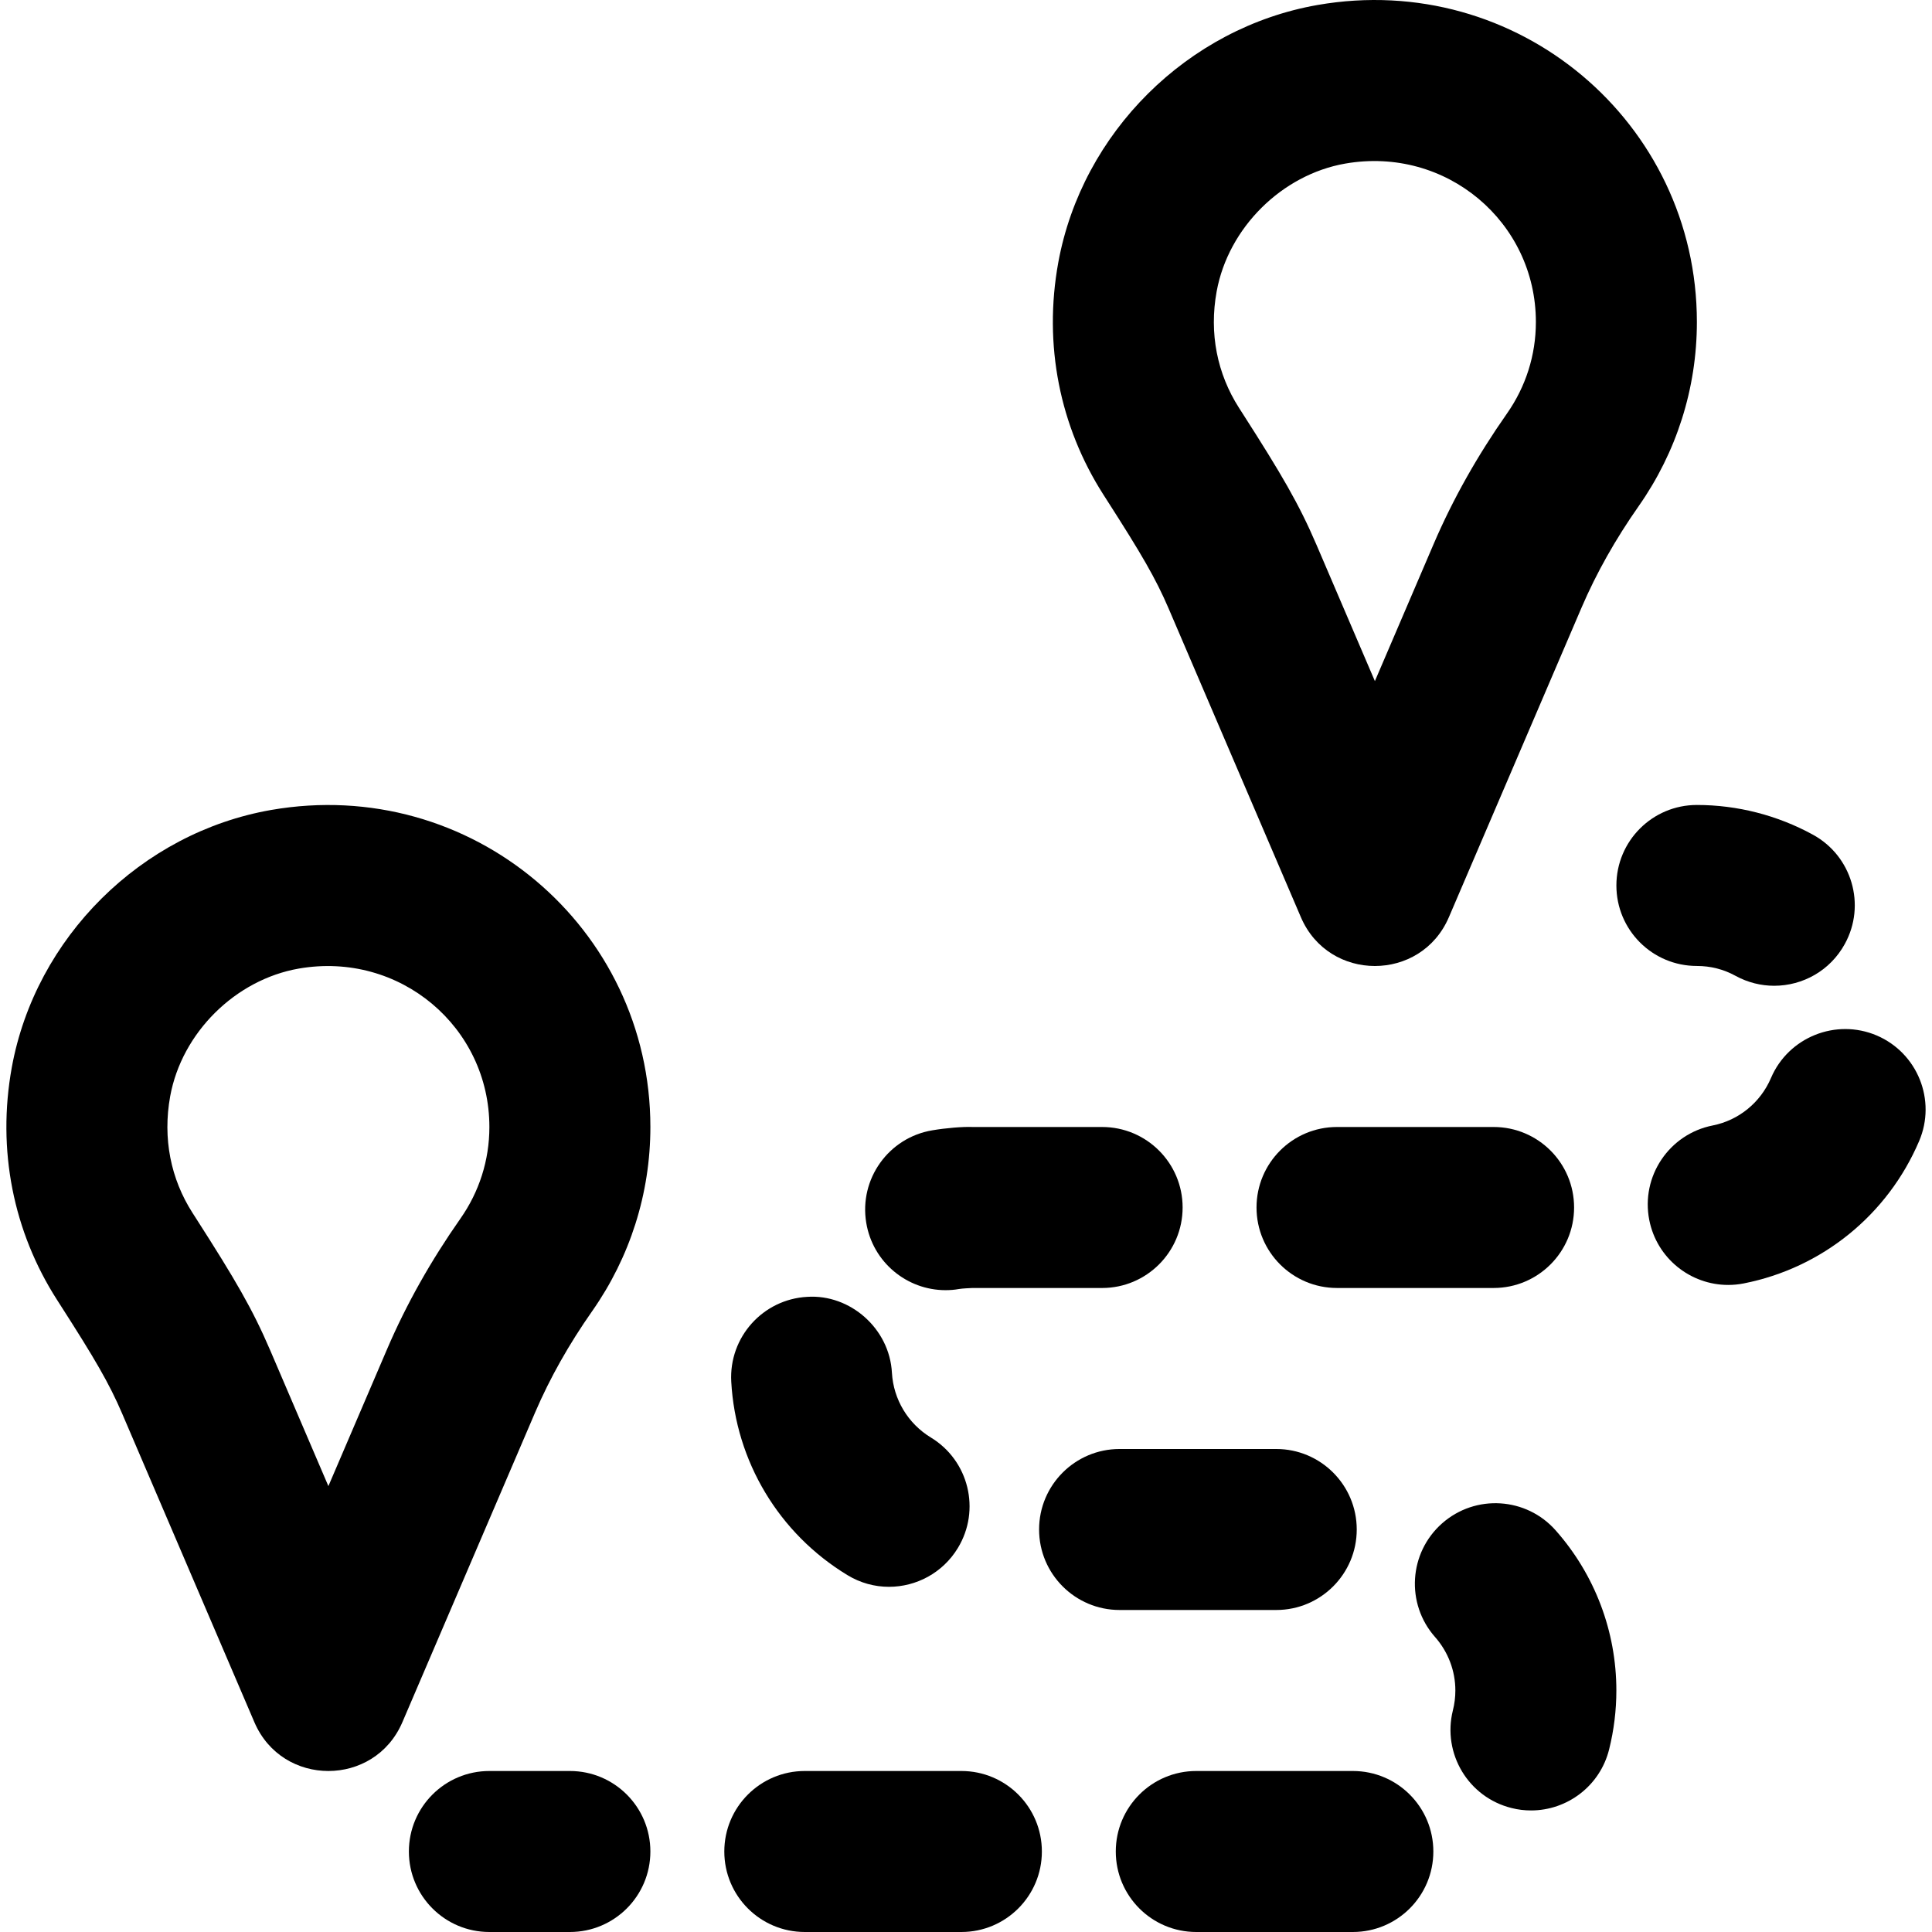
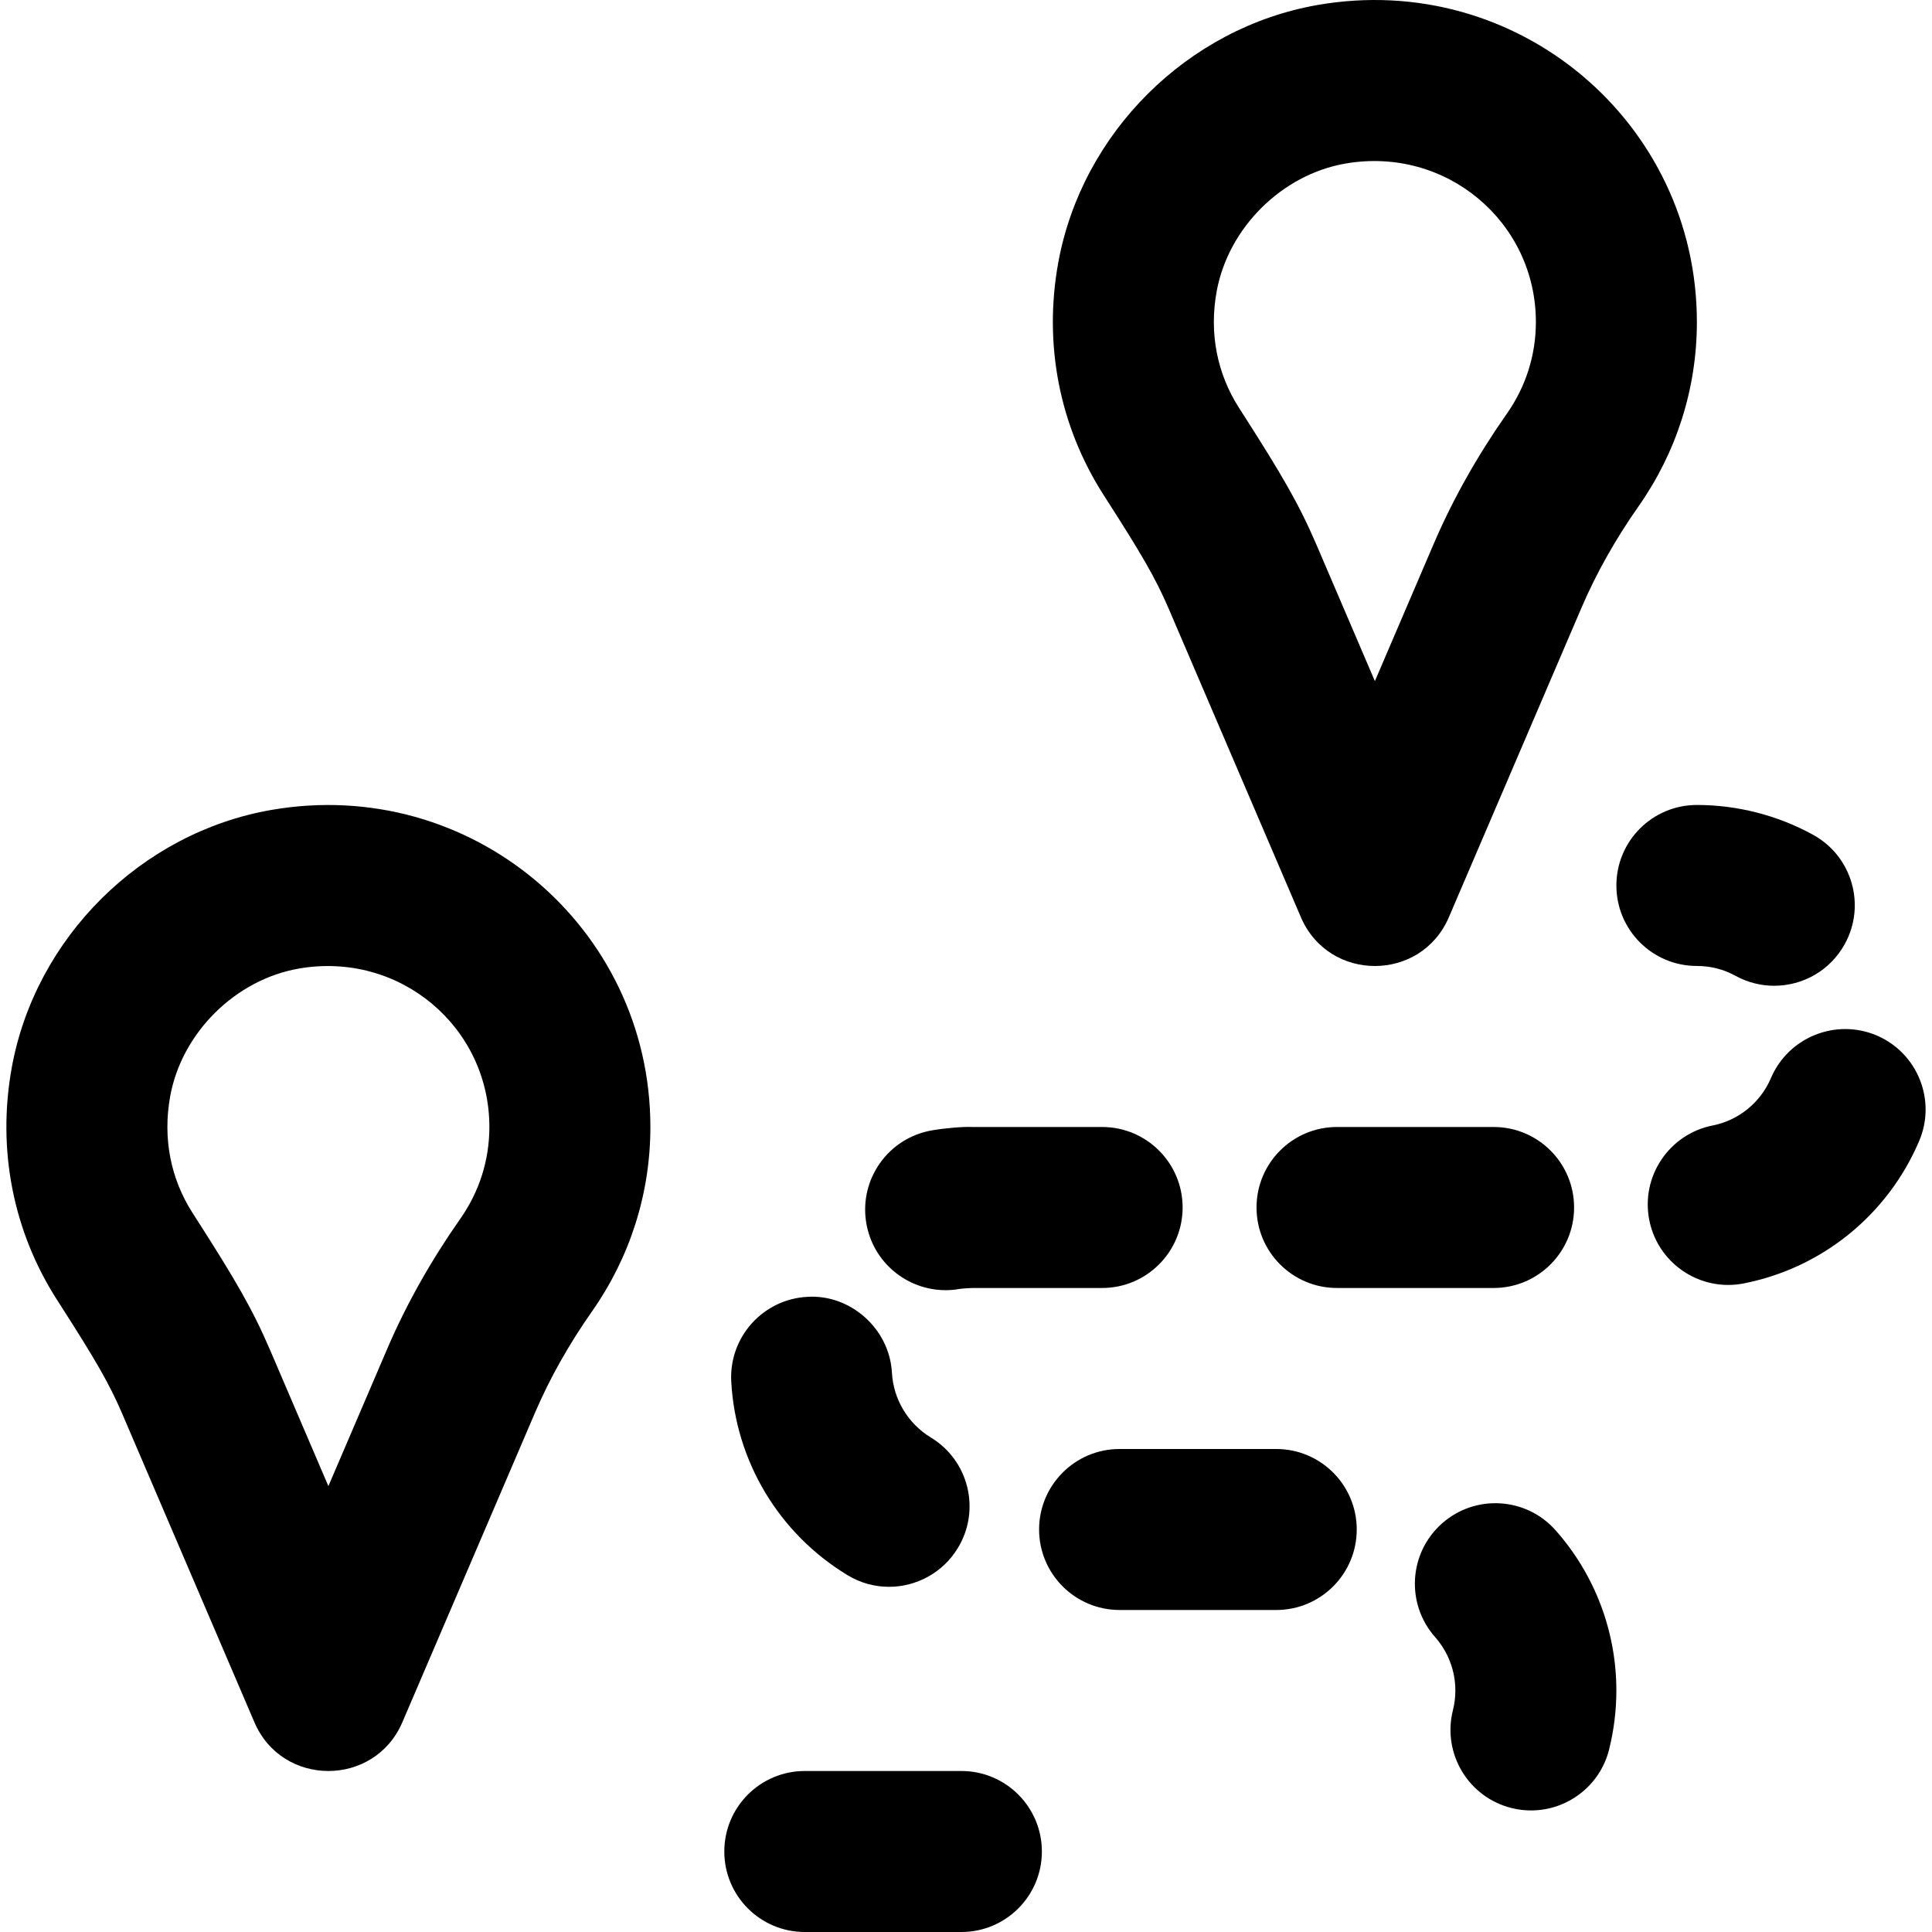
<svg xmlns="http://www.w3.org/2000/svg" fill="#000000" height="800px" width="800px" version="1.1" id="Layer_1" viewBox="0 0 512 512" xml:space="preserve">
  <g>
    <g>
      <g>
        <path d="M71.845,214.652c-34.449,6.019-62.442,33.822-68.719,68.216c-3.978,21.908,0.432,43.576,11.964,61.57l0.433,0.676     l0.44,0.687c9.211,14.364,12.976,20.811,16.385,28.755l35.068,81.846c7.387,17.242,31.83,17.242,39.218,0.001l35.179-82.091     c3.924-9.144,8.989-18.107,15.137-26.874c9.964-14.213,15.409-31.098,15.409-48.772     C172.358,245.784,124.821,205.427,71.845,214.652z M122.015,322.943c-7.786,11.102-14.295,22.62-19.416,34.553l-15.573,36.339     l-15.464-36.093c-4.644-10.824-9.211-18.642-19.681-34.971l-0.439-0.685l-0.429-0.669c-5.757-8.983-7.942-19.717-5.91-30.907     c3.067-16.805,17.244-30.886,34.073-33.826c26.772-4.662,50.515,15.496,50.515,41.982     C129.691,307.482,126.997,315.836,122.015,322.943z" />
-         <path d="M151.024,469.333h-21.333c-11.797,0-21.333,9.557-21.333,21.333S117.894,512,129.691,512h21.333     c11.797,0,21.333-9.557,21.333-21.333S162.822,469.333,151.024,469.333z" />
        <path d="M254.775,469.333h-41.493c-11.797,0-21.333,9.557-21.333,21.333S201.484,512,213.282,512h41.493     c11.797,0,21.333-9.557,21.333-21.333S266.572,469.333,254.775,469.333z" />
-         <path d="M358.519,469.333h-41.493c-11.797,0-21.333,9.557-21.333,21.333S305.228,512,317.026,512h41.493     c11.797,0,21.333-9.557,21.333-21.333S370.316,469.333,358.519,469.333z" />
        <path d="M250.581,341.907c1.173,0,2.347-0.085,3.52-0.299c1.173-0.192,2.709-0.213,3.584-0.277h34.389     c11.776,0,21.333-9.557,21.333-21.333s-9.557-21.333-21.333-21.333H257.77c-2.624-0.107-7.168,0.277-10.667,0.875     c-11.627,1.92-19.477,12.928-17.536,24.533C231.295,334.504,240.341,341.907,250.581,341.907z" />
        <path d="M354.325,298.664c-11.797,0-21.333,9.557-21.333,21.333s9.536,21.333,21.333,21.333h41.493     c11.797,0,21.333-9.557,21.333-21.333s-9.536-21.333-21.333-21.333H354.325z" />
        <path d="M497.343,274.409c-10.795-4.587-23.381,0.427-28.011,11.264c-2.773,6.507-8.555,11.221-15.445,12.587     c-11.563,2.283-19.093,13.504-16.811,25.067c2.005,10.155,10.923,17.195,20.907,17.195c1.365,0,2.752-0.128,4.139-0.405     c20.779-4.096,38.144-18.197,46.464-37.717C513.215,291.582,508.181,279.038,497.343,274.409z" />
        <path d="M224.554,417.406c3.456,2.112,7.253,3.115,11.029,3.115c7.211,0,14.251-3.669,18.261-10.283     c6.123-10.069,2.901-23.189-7.168-29.291c-6.059-3.691-9.899-10.091-10.304-17.131c-0.619-11.755-11.093-20.885-22.443-20.139     c-11.755,0.64-20.779,10.688-20.139,22.464C194.943,387.262,206.442,406.419,224.554,417.406z" />
        <path d="M382.165,403.71c-8.832,7.808-9.664,21.291-1.856,30.123c3.456,3.925,5.376,8.939,5.376,14.165     c0,1.771-0.213,3.541-0.661,5.291c-2.837,11.435,4.117,23.019,15.552,25.856c1.749,0.448,3.477,0.64,5.184,0.64     c9.557,0,18.261-6.485,20.672-16.171c1.28-5.141,1.92-10.389,1.92-15.616c0-15.637-5.696-30.699-16.085-42.432     C404.479,396.755,391.018,395.902,382.165,403.71z" />
        <path d="M338.218,426.664c11.776,0,21.333-9.557,21.333-21.333s-9.557-21.333-21.333-21.333h-41.515     c-11.776,0-21.333,9.557-21.333,21.333s9.557,21.333,21.333,21.333H338.218z" />
        <path d="M459.952,258.615c3.243,1.771,6.763,2.624,10.219,2.624c7.552,0,14.848-3.989,18.731-11.093     c5.675-10.325,1.877-23.296-8.469-28.949c-9.387-5.141-20.011-7.872-30.741-7.872c-11.797,0-21.333,9.557-21.333,21.333     c0,11.797,9.536,21.333,21.333,21.333C453.318,255.991,456.774,256.866,459.952,258.615z" />
        <path d="M292.856,131.781l0.44,0.687c9.211,14.364,12.976,20.811,16.385,28.755l35.068,81.846     c7.387,17.242,31.829,17.242,39.218,0.001l35.179-82.091c3.924-9.144,8.989-18.107,15.137-26.874     c9.964-14.213,15.409-31.098,15.409-48.772c0-52.882-47.536-93.24-100.513-84.014c-34.438,6.017-62.41,33.808-68.716,68.199     c-4.002,21.89,0.413,43.538,11.952,61.574L292.856,131.781z M322.431,77.202c3.086-16.834,17.256-30.912,34.078-33.851     c26.772-4.662,50.515,15.496,50.515,41.982c0,8.815-2.694,17.169-7.677,24.277c-7.786,11.102-14.295,22.62-19.416,34.553     l-15.573,36.339l-15.464-36.093c-4.644-10.824-9.211-18.642-19.681-34.971l-0.439-0.685l-0.429-0.668     C322.576,99.065,320.392,88.357,322.431,77.202z" />
      </g>
    </g>
  </g>
</svg>